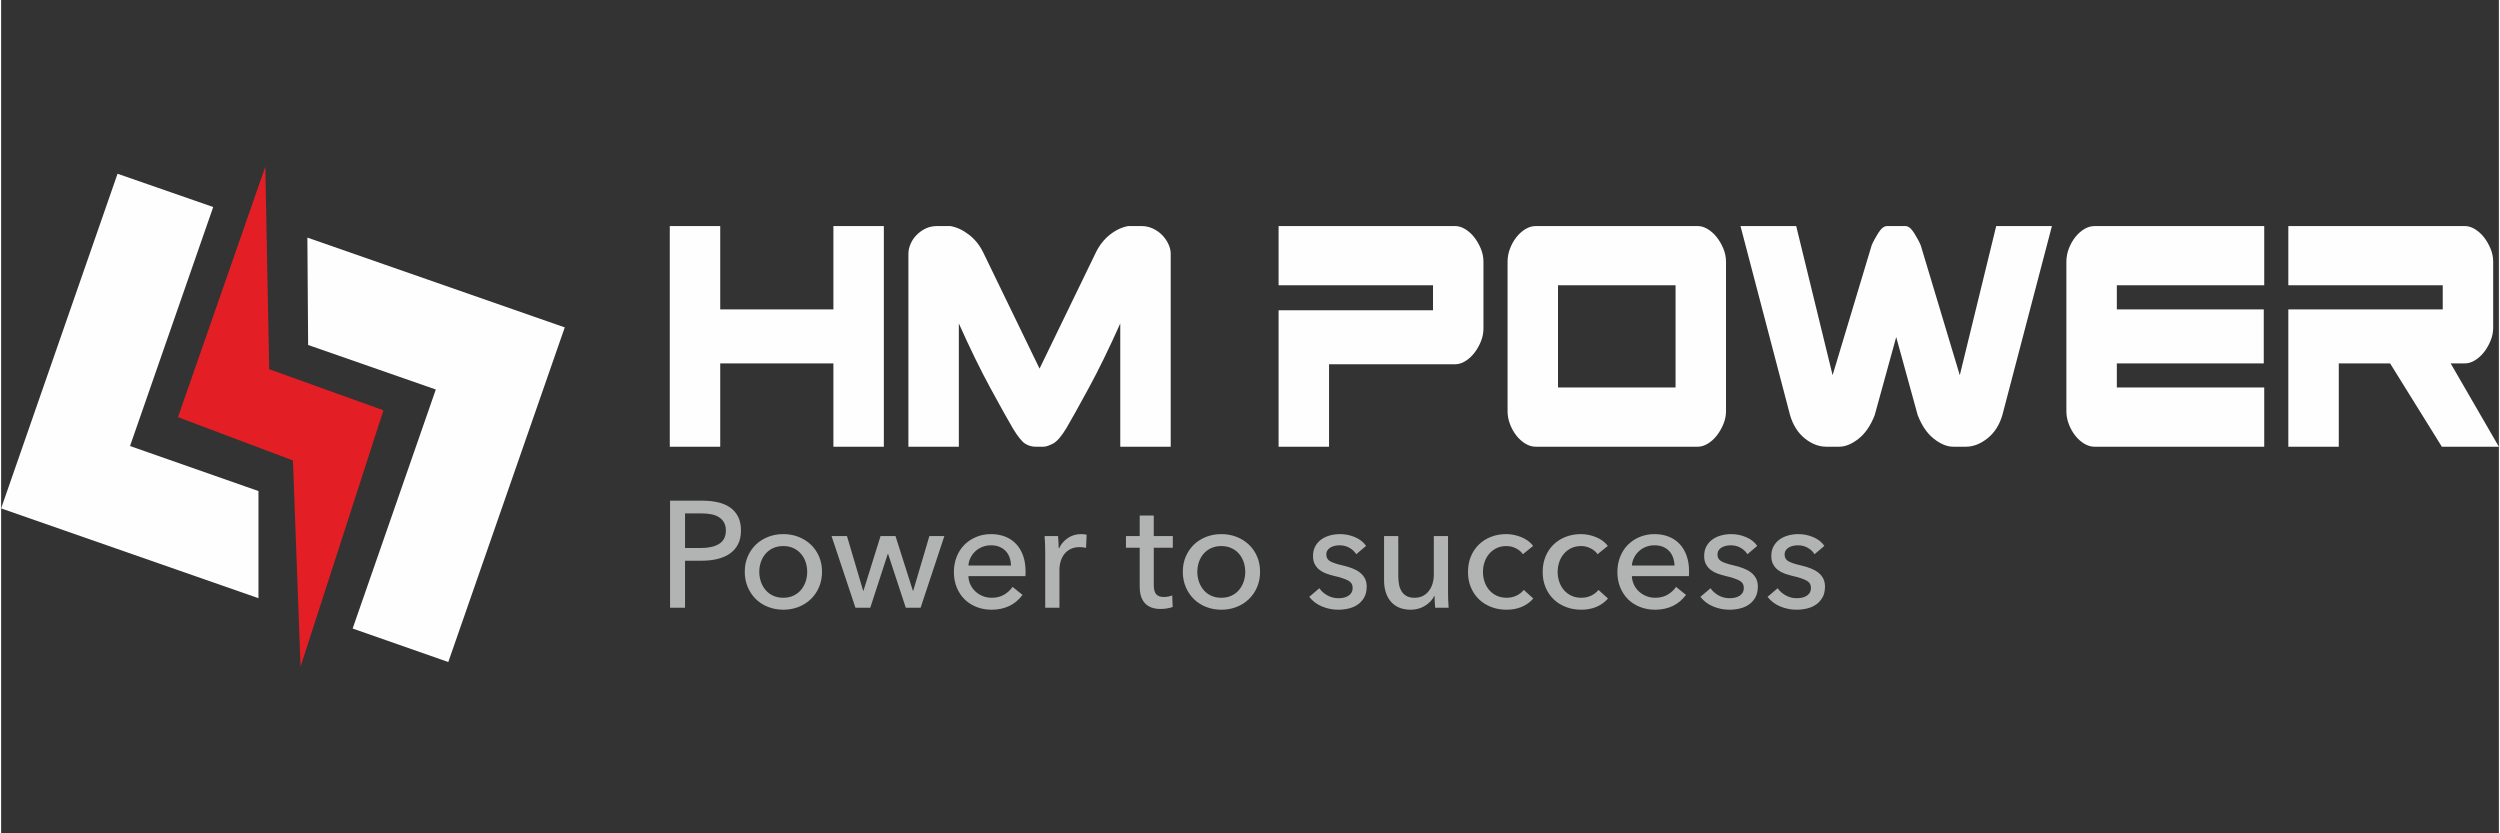
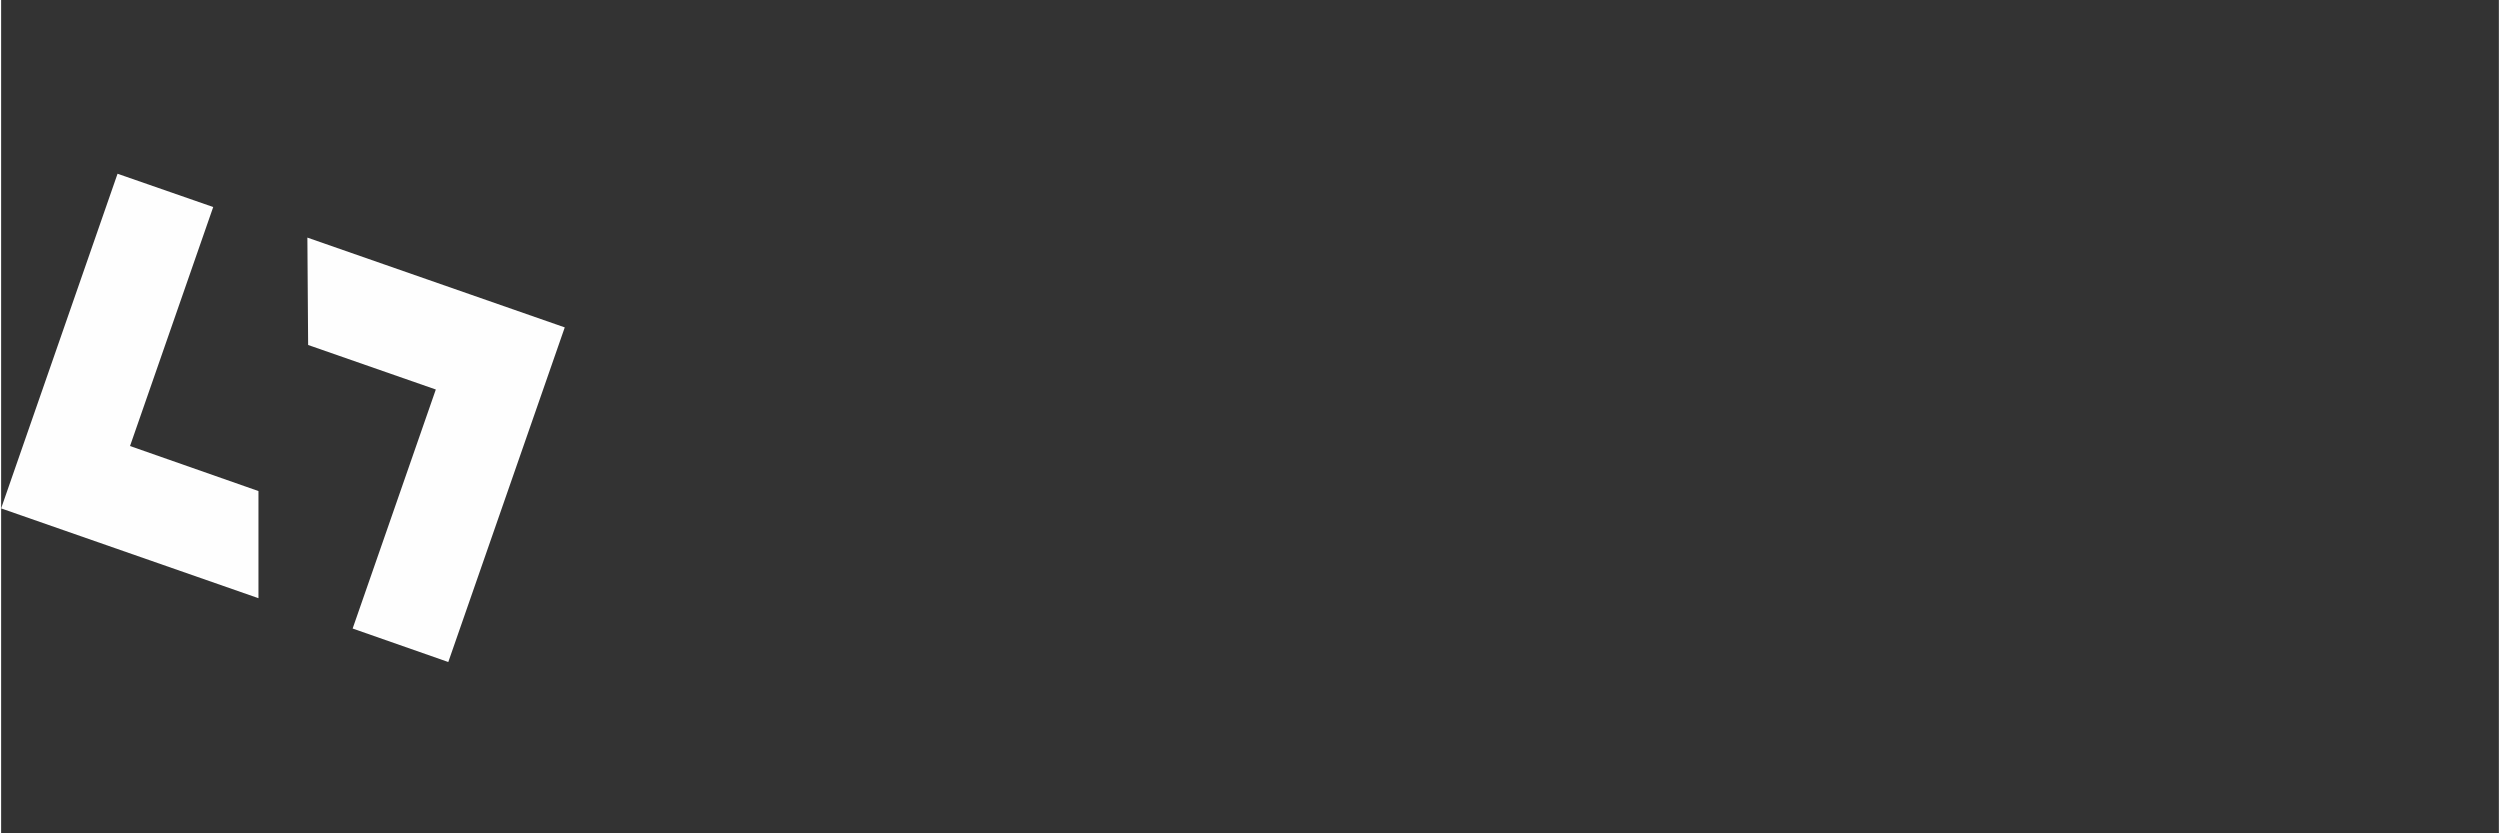
<svg xmlns="http://www.w3.org/2000/svg" xml:space="preserve" width="300px" height="100px" version="1.1" style="shape-rendering:geometricPrecision; text-rendering:geometricPrecision; image-rendering:optimizeQuality; fill-rule:evenodd; clip-rule:evenodd" viewBox="0 0 1719.58 573.71">
  <rect x="0" y="0" width="1719.58" height="573.71" fill="#333333" stroke="none" />
  <defs>
    <style type="text/css">
   
    .fil0 {fill:none}
    .fil1 {fill:#FEFEFE}
    .fil2 {fill:#E31E24}
    .fil3 {fill:#FEFEFE;fill-rule:nonzero}
    .fil4 {fill:#B2B3B3;fill-rule:nonzero}
   
  </style>
  </defs>
  <g id="Ebene_x0020_1">
-     <rect class="fil0" width="1719.58" height="573.71" />
    <g id="_2057638053952">
-       <path class="fil1" d="M307.85 455.77l80.18 -230.37 -177.19 -61.82 0.52 73.93 87.9 30.65 -57.26 164.55 65.85 23.06zm-307.85 -105.76l80.15 -230.39 65.86 22.91 -57.27 164.54 88.42 31 0 73.76 -177.16 -61.82z" />
-       <polygon class="fil2" points="200.9,317.01 121.76,287.2 181.89,114.74 184.56,254.19 263.22,282.48 206.14,458.97 " />
-       <path class="fil3" d="M495.07 155.64l0 57.38 77.91 0 0 -57.38 34.73 0 0 151.9 -34.73 0 0 -57.38 -77.91 0 0 57.38 -34.73 0 0 -151.9 34.73 0zm164.27 151.9l-34.72 0 0 -132.87c0,-2.22 0.5,-4.48 1.51,-6.8 1,-2.31 2.41,-4.38 4.22,-6.19 1.82,-1.81 3.88,-3.27 6.19,-4.38 2.32,-1.1 4.89,-1.66 7.7,-1.66l9.37 0c4.43,0.81 8.7,2.82 12.83,6.04 4.13,3.22 7.4,7.35 9.81,12.38l38.66 79.72 38.65 -79.72c2.42,-5.03 5.64,-9.16 9.66,-12.38 4.03,-3.22 8.26,-5.23 12.69,-6.04l9.36 0c2.62,0 5.13,0.56 7.55,1.66 2.41,1.11 4.53,2.57 6.34,4.38 1.81,1.81 3.27,3.88 4.38,6.19 1.1,2.32 1.66,4.58 1.66,6.8l0 132.87 -34.73 0 0 -84.86c-7.65,17.11 -14.9,31.96 -21.74,44.54 -6.85,12.58 -11.98,21.8 -15.4,27.63 -3.42,5.64 -6.49,9.16 -9.21,10.57 -2.72,1.41 -4.88,2.12 -6.49,2.12l-5.44 0c-2.62,0 -5.03,-0.71 -7.25,-2.12 -2.21,-1.41 -5.03,-4.93 -8.45,-10.57 -3.43,-5.83 -8.56,-15.05 -15.4,-27.63 -6.85,-12.58 -14.1,-27.43 -21.75,-44.54l0 84.86zm915.29 -94.52l106.3 0 0 -16.61 -106.3 0 0 -40.77 121.7 0c2.22,0 4.48,0.71 6.8,2.12 2.31,1.41 4.37,3.27 6.19,5.58 1.81,2.32 3.32,4.94 4.53,7.85 1.2,2.92 1.81,5.89 1.81,8.91l0 45.6c0,3.02 -0.61,5.99 -1.81,8.91 -1.21,2.92 -2.72,5.54 -4.53,7.85 -1.82,2.32 -3.88,4.18 -6.19,5.59 -2.32,1.41 -4.58,2.11 -6.8,2.11l-9.96 0 33.21 57.38 -39.25 0 -35.64 -57.38 -35.33 0 0 57.38 -34.73 0 0 -94.52zm-695.15 0.6l106.3 0 0 -17.21 -106.3 0 0 -40.77 121.7 0c2.22,0 4.48,0.71 6.8,2.12 2.31,1.41 4.37,3.27 6.19,5.58 1.81,2.32 3.32,4.94 4.53,7.85 1.2,2.92 1.81,5.89 1.81,8.91l0 46.2c0,3.02 -0.61,5.99 -1.81,8.91 -1.21,2.92 -2.72,5.54 -4.53,7.85 -1.82,2.32 -3.88,4.18 -6.19,5.59 -2.32,1.41 -4.58,2.11 -6.8,2.11l-86.97 0 0 56.78 -34.73 0 0 -93.92zm288.69 -57.98c2.22,0 4.48,0.71 6.8,2.12 2.31,1.41 4.38,3.27 6.19,5.58 1.81,2.32 3.32,4.94 4.53,7.85 1.21,2.92 1.81,5.89 1.81,8.91l0 102.98c0,3.02 -0.6,5.99 -1.81,8.9 -1.21,2.92 -2.72,5.54 -4.53,7.86 -1.81,2.31 -3.88,4.17 -6.19,5.58 -2.32,1.41 -4.58,2.12 -6.8,2.12l-111.73 0c-2.41,0 -4.78,-0.71 -7.09,-2.12 -2.32,-1.41 -4.38,-3.27 -6.19,-5.58 -1.82,-2.32 -3.28,-4.94 -4.38,-7.86 -1.11,-2.91 -1.66,-5.88 -1.66,-8.9l0 -102.98c0,-3.02 0.55,-5.99 1.66,-8.91 1.1,-2.91 2.56,-5.53 4.38,-7.85 1.81,-2.31 3.87,-4.17 6.19,-5.58 2.31,-1.41 4.68,-2.12 7.09,-2.12l111.73 0zm-15.4 40.77l-80.93 0 0 70.36 80.93 0 0 -70.36zm134.99 -27.48c1,-2.42 2.51,-5.23 4.53,-8.46 2.01,-3.22 4.02,-4.83 6.04,-4.83l12.68 0c2.01,0 4.03,1.61 6.04,4.83 2.01,3.23 3.52,6.04 4.53,8.46l26.87 89.38 25.07 -102.67 38.35 0 -34.12 130.15c-2.02,6.85 -5.44,12.18 -10.27,16.01 -4.83,3.82 -9.76,5.74 -14.8,5.74l-8.76 0c-4.22,0 -8.65,-1.81 -13.28,-5.44 -4.63,-3.62 -8.36,-9.06 -11.18,-16.31l-14.79 -53.75 -14.8 53.75c-2.82,7.25 -6.54,12.69 -11.17,16.31 -4.63,3.63 -9.06,5.44 -13.29,5.44l-8.76 0c-5.23,0 -10.21,-1.92 -14.94,-5.74 -4.73,-3.83 -8.11,-9.16 -10.12,-16.01l-34.12 -130.15 38.35 0 25.06 102.67 26.88 -89.38zm153.4 138.61c-2.41,0 -4.78,-0.71 -7.1,-2.12 -2.31,-1.41 -4.37,-3.27 -6.18,-5.58 -1.82,-2.32 -3.28,-4.94 -4.38,-7.86 -1.11,-2.91 -1.67,-5.88 -1.67,-8.9l0 -102.98c0,-3.02 0.56,-5.99 1.67,-8.91 1.1,-2.91 2.56,-5.53 4.38,-7.85 1.81,-2.31 3.87,-4.17 6.18,-5.58 2.32,-1.41 4.69,-2.12 7.1,-2.12l116.87 0 0 40.77 -101.47 0 0 16.61 101.16 0 0 37.14 -101.16 0 0 16.61 101.47 0 0 40.77 -116.87 0z" />
-       <path class="fil4" d="M460.53 344.7l22.49 0c3.95,0 7.56,0.4 10.82,1.2 3.27,0.8 6.04,2.03 8.33,3.69 2.29,1.67 4.06,3.79 5.31,6.35 1.25,2.57 1.87,5.66 1.87,9.27 0,3.68 -0.67,6.83 -2.03,9.47 -1.35,2.64 -3.22,4.79 -5.62,6.46 -2.39,1.66 -5.24,2.89 -8.53,3.69 -3.3,0.8 -6.86,1.2 -10.67,1.2l-11.66 0 0 32.37 -10.31 0 0 -73.7zm10.31 32.58l10.93 0c2.5,0 4.8,-0.22 6.92,-0.67 2.12,-0.45 3.94,-1.15 5.47,-2.08 1.52,-0.94 2.7,-2.17 3.54,-3.7 0.83,-1.53 1.25,-3.4 1.25,-5.62 0,-2.22 -0.44,-4.08 -1.31,-5.57 -0.86,-1.49 -2.04,-2.71 -3.54,-3.64 -1.49,-0.94 -3.28,-1.6 -5.36,-1.98 -2.08,-0.38 -4.33,-0.57 -6.76,-0.57l-11.14 0 0 23.83zm94.31 16.35c0,3.81 -0.68,7.32 -2.03,10.51 -1.35,3.19 -3.23,5.95 -5.62,8.28 -2.39,2.32 -5.22,4.13 -8.48,5.41 -3.27,1.28 -6.77,1.93 -10.52,1.93 -3.75,0 -7.25,-0.65 -10.51,-1.93 -3.26,-1.28 -6.07,-3.09 -8.43,-5.41 -2.36,-2.33 -4.22,-5.09 -5.57,-8.28 -1.36,-3.19 -2.03,-6.7 -2.03,-10.51 0,-3.82 0.67,-7.31 2.03,-10.46 1.35,-3.16 3.21,-5.89 5.57,-8.18 2.36,-2.29 5.17,-4.07 8.43,-5.36 3.26,-1.28 6.76,-1.92 10.51,-1.92 3.75,0 7.25,0.64 10.52,1.92 3.26,1.29 6.09,3.07 8.48,5.36 2.39,2.29 4.27,5.02 5.62,8.18 1.35,3.15 2.03,6.64 2.03,10.46zm-10.2 0.05c0,-2.36 -0.37,-4.6 -1.09,-6.75 -0.73,-2.15 -1.79,-4.02 -3.2,-5.66 -1.38,-1.63 -3.1,-2.91 -5.17,-3.88 -2.04,-0.97 -4.39,-1.46 -7.04,-1.46 -2.64,0 -5,0.49 -7.04,1.46 -2.07,0.97 -3.79,2.25 -5.17,3.88 -1.39,1.64 -2.47,3.51 -3.2,5.66 -0.73,2.15 -1.09,4.39 -1.09,6.75 0,2.36 0.36,4.6 1.09,6.75 0.73,2.13 1.81,4.04 3.2,5.71 1.38,1.66 3.1,2.96 5.17,3.93 2.04,0.98 4.4,1.46 7.04,1.46 2.65,0 5,-0.48 7.04,-1.46 2.07,-0.97 3.79,-2.27 5.17,-3.93 1.41,-1.67 2.47,-3.58 3.2,-5.71 0.72,-2.15 1.09,-4.39 1.09,-6.75zm27.38 -24.62l11.14 37.68 0.2 0 11.77 -37.68 10.3 0 11.97 37.68 0.21 0 11.14 -37.68 10.31 0 -16.35 49.34 -10.2 0 -12.18 -37.06 -0.21 0 -12.07 37.06 -10.2 0 -16.45 -49.34 10.62 0zm112.94 20.3c-0.06,-1.94 -0.39,-3.77 -0.98,-5.47 -0.59,-1.7 -1.46,-3.17 -2.61,-4.42 -1.14,-1.25 -2.56,-2.24 -4.27,-2.97 -1.7,-0.73 -3.69,-1.09 -5.98,-1.09 -2.08,0 -4.04,0.36 -5.88,1.09 -1.84,0.73 -3.44,1.72 -4.79,2.97 -1.35,1.25 -2.46,2.72 -3.33,4.42 -0.87,1.7 -1.37,3.53 -1.51,5.47l29.35 0zm10 3.96c0,0.55 0,1.11 0,1.66 0,0.56 -0.04,1.11 -0.11,1.67l-39.24 0c0.07,2.06 0.54,4 1.4,5.84 0.87,1.83 2.03,3.4 3.49,4.76 1.46,1.33 3.14,2.39 5.05,3.14 1.91,0.76 3.94,1.14 6.09,1.14 3.33,0 6.21,-0.73 8.64,-2.18 2.43,-1.46 4.34,-3.23 5.73,-5.31l6.87 5.51c-2.64,3.51 -5.75,6.08 -9.32,7.73 -3.58,1.64 -7.55,2.48 -11.92,2.48 -3.75,0 -7.22,-0.63 -10.41,-1.88 -3.19,-1.25 -5.93,-3 -8.22,-5.25 -2.29,-2.26 -4.1,-4.98 -5.42,-8.18 -1.32,-3.19 -1.98,-6.73 -1.98,-10.61 0,-3.82 0.65,-7.34 1.93,-10.57 1.28,-3.23 3.09,-5.99 5.38,-8.28 2.29,-2.29 5.01,-4.07 8.14,-5.36 3.12,-1.28 6.5,-1.92 10.11,-1.92 3.63,0 6.91,0.59 9.86,1.77 2.96,1.18 5.46,2.88 7.51,5.1 2.06,2.22 3.64,4.91 4.75,8.07 1.11,3.15 1.67,6.71 1.67,10.67zm13.53 -13.64c0,-1.32 -0.03,-3.02 -0.1,-5.1 -0.07,-2.08 -0.18,-3.92 -0.32,-5.52l9.27 0c0.14,1.25 0.24,2.69 0.31,4.32 0.07,1.63 0.11,2.97 0.11,4.01l0.31 0c1.39,-2.92 3.42,-5.26 6.09,-7.03 2.67,-1.77 5.67,-2.65 9,-2.65 1.53,0 2.81,0.14 3.85,0.41l-0.41 9.06c-1.39,-0.35 -2.88,-0.52 -4.48,-0.52 -2.36,0 -4.41,0.43 -6.14,1.3 -1.74,0.87 -3.18,2.03 -4.32,3.49 -1.15,1.46 -2,3.14 -2.55,5.05 -0.56,1.91 -0.83,3.9 -0.83,5.98l0 25.92 -9.79 0 0 -38.72zm87.86 -2.6l-13.12 0 0 25.62c0,2.99 0.56,5.12 1.67,6.39 1.11,1.28 2.88,1.92 5.31,1.92 0.9,0 1.87,-0.1 2.91,-0.29 1.04,-0.19 1.98,-0.47 2.81,-0.85l0.32 8.01c-1.18,0.42 -2.49,0.75 -3.91,0.99 -1.42,0.24 -2.89,0.37 -4.42,0.37 -4.65,0 -8.21,-1.29 -10.67,-3.86 -2.47,-2.56 -3.7,-6.41 -3.7,-11.55l0 -26.75 -9.47 0 0 -8.02 9.47 0 0 -14.16 9.68 0 0 14.16 13.12 0 0 8.02zm60.06 16.55c0,3.81 -0.67,7.32 -2.02,10.51 -1.36,3.19 -3.23,5.95 -5.63,8.28 -2.39,2.32 -5.22,4.13 -8.48,5.41 -3.26,1.28 -6.77,1.93 -10.51,1.93 -3.75,0 -7.26,-0.65 -10.52,-1.93 -3.26,-1.28 -6.07,-3.09 -8.43,-5.41 -2.36,-2.33 -4.22,-5.09 -5.57,-8.28 -1.35,-3.19 -2.03,-6.7 -2.03,-10.51 0,-3.82 0.68,-7.31 2.03,-10.46 1.35,-3.16 3.21,-5.89 5.57,-8.18 2.36,-2.29 5.17,-4.07 8.43,-5.36 3.26,-1.28 6.77,-1.92 10.52,-1.92 3.74,0 7.25,0.64 10.51,1.92 3.26,1.29 6.09,3.07 8.48,5.36 2.4,2.29 4.27,5.02 5.63,8.18 1.35,3.15 2.02,6.64 2.02,10.46zm-10.2 0.05c0,-2.36 -0.36,-4.6 -1.09,-6.75 -0.73,-2.15 -1.79,-4.02 -3.19,-5.66 -1.39,-1.63 -3.11,-2.91 -5.17,-3.88 -2.05,-0.97 -4.39,-1.46 -7.05,-1.46 -2.63,0 -4.99,0.49 -7.04,1.46 -2.06,0.97 -3.78,2.25 -5.17,3.88 -1.39,1.64 -2.46,3.51 -3.19,5.66 -0.73,2.15 -1.1,4.39 -1.1,6.75 0,2.36 0.37,4.6 1.1,6.75 0.73,2.13 1.8,4.04 3.19,5.71 1.39,1.66 3.11,2.96 5.17,3.93 2.05,0.98 4.41,1.46 7.04,1.46 2.66,0 5,-0.48 7.05,-1.46 2.06,-0.97 3.78,-2.27 5.17,-3.93 1.4,-1.67 2.46,-3.58 3.19,-5.71 0.73,-2.15 1.09,-4.39 1.09,-6.75zm76.41 -12.13c-1.11,-1.8 -2.67,-3.28 -4.68,-4.42 -2.01,-1.15 -4.27,-1.72 -6.77,-1.72 -1.11,0 -2.22,0.12 -3.33,0.36 -1.11,0.25 -2.1,0.63 -2.97,1.15 -0.86,0.52 -1.56,1.18 -2.08,1.98 -0.52,0.8 -0.78,1.79 -0.78,2.96 0,2.09 0.94,3.63 2.81,4.64 1.87,1 4.69,1.92 8.43,2.76 2.36,0.55 4.55,1.21 6.56,1.97 2.01,0.77 3.77,1.72 5.26,2.87 1.49,1.14 2.65,2.51 3.49,4.11 0.83,1.59 1.25,3.47 1.25,5.62 0,2.91 -0.56,5.38 -1.67,7.39 -1.11,2.01 -2.59,3.66 -4.42,4.94 -1.84,1.29 -3.94,2.21 -6.3,2.76 -2.36,0.56 -4.79,0.84 -7.29,0.84 -3.75,0 -7.41,-0.73 -10.98,-2.19 -3.58,-1.46 -6.54,-3.68 -8.9,-6.66l6.97 -5.94c1.32,1.95 3.14,3.58 5.47,4.9 2.32,1.32 4.87,1.97 7.65,1.97 1.25,0 2.44,-0.12 3.59,-0.36 1.15,-0.24 2.19,-0.64 3.12,-1.2 0.94,-0.55 1.69,-1.28 2.24,-2.18 0.56,-0.91 0.83,-2.05 0.83,-3.44 0,-2.29 -1.09,-3.99 -3.28,-5.1 -2.18,-1.11 -5.39,-2.15 -9.62,-3.12 -1.67,-0.42 -3.35,-0.92 -5.05,-1.51 -1.7,-0.59 -3.25,-1.41 -4.64,-2.45 -1.38,-1.04 -2.51,-2.34 -3.38,-3.9 -0.87,-1.56 -1.3,-3.49 -1.3,-5.78 0,-2.64 0.54,-4.91 1.61,-6.82 1.08,-1.91 2.48,-3.47 4.22,-4.68 1.73,-1.22 3.71,-2.12 5.93,-2.71 2.22,-0.59 4.51,-0.88 6.87,-0.88 3.54,0 6.96,0.69 10.26,2.08 3.29,1.39 5.84,3.4 7.65,6.04l-6.77 5.72zm54.34 36.85c-0.14,-1.25 -0.24,-2.65 -0.31,-4.21 -0.07,-1.56 -0.1,-2.87 -0.1,-3.91l-0.21 0c-1.25,2.64 -3.35,4.88 -6.3,6.72 -2.95,1.84 -6.23,2.76 -9.84,2.76 -3.19,0 -5.95,-0.52 -8.27,-1.56 -2.33,-1.05 -4.24,-2.49 -5.73,-4.32 -1.49,-1.84 -2.6,-3.98 -3.33,-6.41 -0.73,-2.43 -1.09,-5.03 -1.09,-7.8l0 -30.61 9.78 0 0 27.27c0,2.02 0.16,3.94 0.47,5.78 0.31,1.84 0.88,3.45 1.72,4.84 0.83,1.39 1.98,2.5 3.43,3.33 1.46,0.84 3.33,1.25 5.62,1.25 3.96,0 7.15,-1.47 9.58,-4.42 2.43,-2.95 3.65,-6.89 3.65,-11.82l0 -26.23 9.78 0 0 38.73c0,1.31 0.03,3.01 0.1,5.1 0.07,2.08 0.18,3.92 0.32,5.51l-9.27 0zm60.38 -36.85c-1.04,-1.59 -2.6,-2.93 -4.68,-4.01 -2.09,-1.07 -4.31,-1.61 -6.67,-1.61 -2.56,0 -4.84,0.49 -6.82,1.46 -1.97,0.97 -3.66,2.27 -5.04,3.9 -1.39,1.63 -2.45,3.52 -3.18,5.68 -0.73,2.15 -1.09,4.4 -1.09,6.76 0,2.36 0.36,4.62 1.09,6.77 0.73,2.15 1.79,4.04 3.18,5.67 1.38,1.63 3.08,2.93 5.1,3.9 2.01,0.98 4.3,1.46 6.87,1.46 2.5,0 4.77,-0.48 6.82,-1.46 2.04,-0.97 3.73,-2.28 5.04,-3.95l6.56 5.93c-2.08,2.43 -4.68,4.32 -7.81,5.68 -3.12,1.35 -6.66,2.03 -10.61,2.03 -3.82,0 -7.34,-0.63 -10.57,-1.88 -3.23,-1.25 -6.02,-3 -8.38,-5.25 -2.36,-2.26 -4.21,-4.98 -5.57,-8.18 -1.35,-3.19 -2.03,-6.76 -2.03,-10.72 0,-3.88 0.66,-7.42 1.98,-10.62 1.32,-3.19 3.16,-5.93 5.52,-8.22 2.36,-2.29 5.15,-4.06 8.38,-5.31 3.22,-1.25 6.71,-1.87 10.46,-1.87 3.47,0 6.92,0.69 10.36,2.08 3.43,1.39 6.16,3.4 8.17,6.04l-7.08 5.72zm51.42 0c-1.04,-1.59 -2.6,-2.93 -4.68,-4.01 -2.08,-1.07 -4.3,-1.61 -6.66,-1.61 -2.57,0 -4.84,0.49 -6.82,1.46 -1.98,0.97 -3.66,2.27 -5.05,3.9 -1.39,1.63 -2.45,3.52 -3.17,5.68 -0.73,2.15 -1.1,4.4 -1.1,6.76 0,2.36 0.37,4.62 1.1,6.77 0.72,2.15 1.78,4.04 3.17,5.67 1.39,1.63 3.09,2.93 5.1,3.9 2.01,0.98 4.3,1.46 6.87,1.46 2.5,0 4.77,-0.48 6.82,-1.46 2.05,-0.97 3.73,-2.28 5.05,-3.95l6.56 5.93c-2.08,2.43 -4.69,4.32 -7.81,5.68 -3.12,1.35 -6.66,2.03 -10.62,2.03 -3.82,0 -7.34,-0.63 -10.56,-1.88 -3.23,-1.25 -6.02,-3 -8.38,-5.25 -2.36,-2.26 -4.22,-4.98 -5.57,-8.18 -1.36,-3.19 -2.03,-6.76 -2.03,-10.72 0,-3.88 0.66,-7.42 1.98,-10.62 1.31,-3.19 3.15,-5.93 5.51,-8.22 2.36,-2.29 5.15,-4.06 8.38,-5.31 3.23,-1.25 6.72,-1.87 10.46,-1.87 3.47,0 6.93,0.69 10.36,2.08 3.44,1.39 6.16,3.4 8.17,6.04l-7.08 5.72zm52.99 7.81c-0.07,-1.94 -0.4,-3.77 -0.99,-5.47 -0.59,-1.7 -1.46,-3.17 -2.6,-4.42 -1.15,-1.25 -2.57,-2.24 -4.27,-2.97 -1.7,-0.73 -3.69,-1.09 -5.98,-1.09 -2.09,0 -4.05,0.36 -5.89,1.09 -1.83,0.73 -3.43,1.72 -4.78,2.97 -1.36,1.25 -2.47,2.72 -3.34,4.42 -0.86,1.7 -1.37,3.53 -1.51,5.47l29.36 0zm9.99 3.96c0,0.55 0,1.11 0,1.66 0,0.56 -0.03,1.11 -0.1,1.67l-39.25 0c0.07,2.06 0.54,4 1.41,5.84 0.87,1.83 2.03,3.4 3.49,4.76 1.46,1.33 3.14,2.39 5.05,3.14 1.9,0.76 3.94,1.14 6.09,1.14 3.33,0 6.21,-0.73 8.64,-2.18 2.43,-1.46 4.33,-3.23 5.72,-5.31l6.87 5.51c-2.64,3.51 -5.74,6.08 -9.31,7.73 -3.58,1.64 -7.55,2.48 -11.92,2.48 -3.75,0 -7.22,-0.63 -10.41,-1.88 -3.2,-1.25 -5.94,-3 -8.23,-5.25 -2.29,-2.26 -4.09,-4.98 -5.41,-8.18 -1.32,-3.19 -1.98,-6.73 -1.98,-10.61 0,-3.82 0.64,-7.34 1.93,-10.57 1.28,-3.23 3.09,-5.99 5.38,-8.28 2.29,-2.29 5.01,-4.07 8.13,-5.36 3.13,-1.28 6.51,-1.92 10.12,-1.92 3.62,0 6.9,0.59 9.85,1.77 2.97,1.18 5.47,2.88 7.51,5.1 2.07,2.22 3.65,4.91 4.76,8.07 1.11,3.15 1.66,6.71 1.66,10.67zm40.19 -11.77c-1.11,-1.8 -2.67,-3.28 -4.69,-4.42 -2.01,-1.15 -4.27,-1.72 -6.76,-1.72 -1.11,0 -2.23,0.12 -3.33,0.36 -1.12,0.25 -2.1,0.63 -2.97,1.15 -0.87,0.52 -1.56,1.18 -2.08,1.98 -0.52,0.8 -0.78,1.79 -0.78,2.96 0,2.09 0.93,3.63 2.81,4.64 1.87,1 4.68,1.92 8.43,2.76 2.36,0.55 4.54,1.21 6.56,1.97 2.01,0.77 3.76,1.72 5.25,2.87 1.5,1.14 2.66,2.51 3.49,4.11 0.83,1.59 1.25,3.47 1.25,5.62 0,2.91 -0.56,5.38 -1.67,7.39 -1.11,2.01 -2.58,3.66 -4.42,4.94 -1.84,1.29 -3.94,2.21 -6.3,2.76 -2.36,0.56 -4.79,0.84 -7.28,0.84 -3.75,0 -7.41,-0.73 -10.99,-2.19 -3.57,-1.46 -6.54,-3.68 -8.9,-6.66l6.98 -5.94c1.32,1.95 3.14,3.58 5.46,4.9 2.33,1.32 4.88,1.97 7.65,1.97 1.25,0 2.45,-0.12 3.6,-0.36 1.14,-0.24 2.18,-0.64 3.12,-1.2 0.93,-0.55 1.68,-1.28 2.24,-2.18 0.55,-0.91 0.83,-2.05 0.83,-3.44 0,-2.29 -1.09,-3.99 -3.28,-5.1 -2.19,-1.11 -5.4,-2.15 -9.63,-3.12 -1.67,-0.42 -3.35,-0.92 -5.05,-1.51 -1.7,-0.59 -3.24,-1.41 -4.63,-2.45 -1.39,-1.04 -2.52,-2.34 -3.38,-3.9 -0.87,-1.56 -1.31,-3.49 -1.31,-5.78 0,-2.64 0.54,-4.91 1.62,-6.82 1.07,-1.91 2.48,-3.47 4.21,-4.68 1.74,-1.22 3.72,-2.12 5.94,-2.71 2.22,-0.59 4.51,-0.88 6.87,-0.88 3.54,0 6.96,0.69 10.25,2.08 3.3,1.39 5.85,3.4 7.65,6.04l-6.76 5.72zm46.22 0c-1.11,-1.8 -2.67,-3.28 -4.69,-4.42 -2.01,-1.15 -4.27,-1.72 -6.76,-1.72 -1.11,0 -2.22,0.12 -3.33,0.36 -1.11,0.25 -2.1,0.63 -2.97,1.15 -0.87,0.52 -1.56,1.18 -2.08,1.98 -0.52,0.8 -0.78,1.79 -0.78,2.96 0,2.09 0.93,3.63 2.81,4.64 1.87,1 4.68,1.92 8.43,2.76 2.36,0.55 4.54,1.21 6.56,1.97 2.01,0.77 3.76,1.72 5.25,2.87 1.5,1.14 2.66,2.51 3.49,4.11 0.83,1.59 1.25,3.47 1.25,5.62 0,2.91 -0.55,5.38 -1.67,7.39 -1.11,2.01 -2.58,3.66 -4.42,4.94 -1.84,1.29 -3.94,2.21 -6.3,2.76 -2.36,0.56 -4.79,0.84 -7.28,0.84 -3.75,0 -7.41,-0.73 -10.99,-2.19 -3.57,-1.46 -6.54,-3.68 -8.9,-6.66l6.98 -5.94c1.32,1.95 3.14,3.58 5.46,4.9 2.33,1.32 4.88,1.97 7.65,1.97 1.25,0 2.45,-0.12 3.6,-0.36 1.14,-0.24 2.18,-0.64 3.12,-1.2 0.93,-0.55 1.68,-1.28 2.24,-2.18 0.55,-0.91 0.83,-2.05 0.83,-3.44 0,-2.29 -1.09,-3.99 -3.28,-5.1 -2.19,-1.11 -5.4,-2.15 -9.63,-3.12 -1.67,-0.42 -3.35,-0.92 -5.05,-1.51 -1.7,-0.59 -3.24,-1.41 -4.63,-2.45 -1.39,-1.04 -2.52,-2.34 -3.38,-3.9 -0.87,-1.56 -1.31,-3.49 -1.31,-5.78 0,-2.64 0.54,-4.91 1.62,-6.82 1.07,-1.91 2.48,-3.47 4.21,-4.68 1.74,-1.22 3.72,-2.12 5.94,-2.71 2.22,-0.59 4.51,-0.88 6.87,-0.88 3.54,0 6.96,0.69 10.25,2.08 3.3,1.39 5.85,3.4 7.65,6.04l-6.76 5.72z" />
+       <path class="fil1" d="M307.85 455.77l80.18 -230.37 -177.19 -61.82 0.52 73.93 87.9 30.65 -57.26 164.55 65.85 23.06zm-307.85 -105.76l80.15 -230.39 65.86 22.91 -57.27 164.54 88.42 31 0 73.76 -177.16 -61.82" />
    </g>
  </g>
</svg>